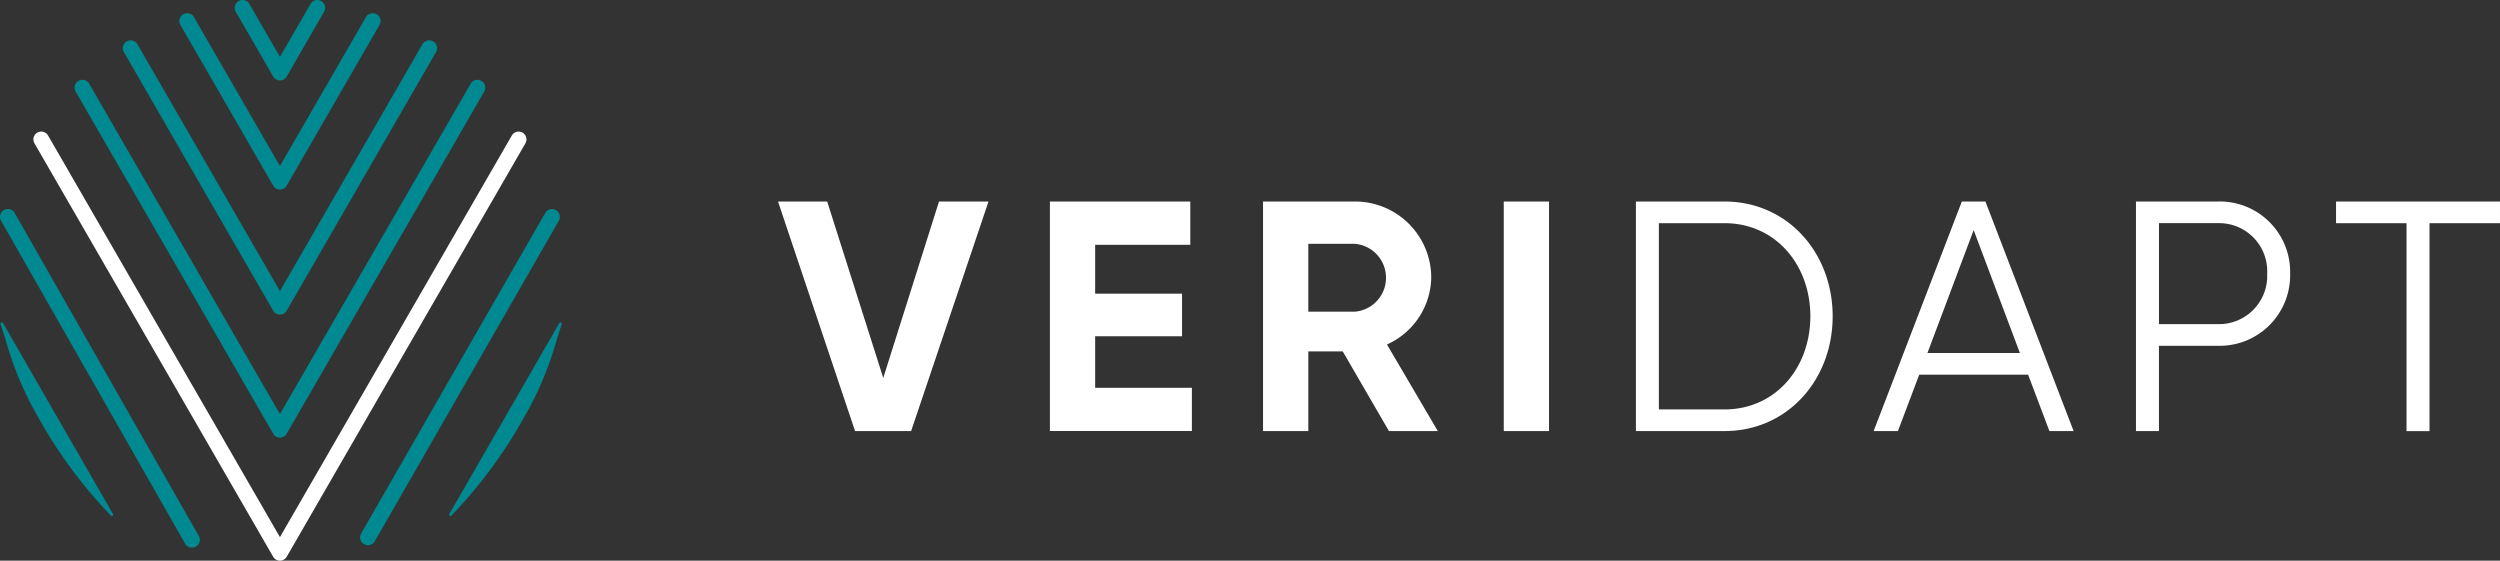
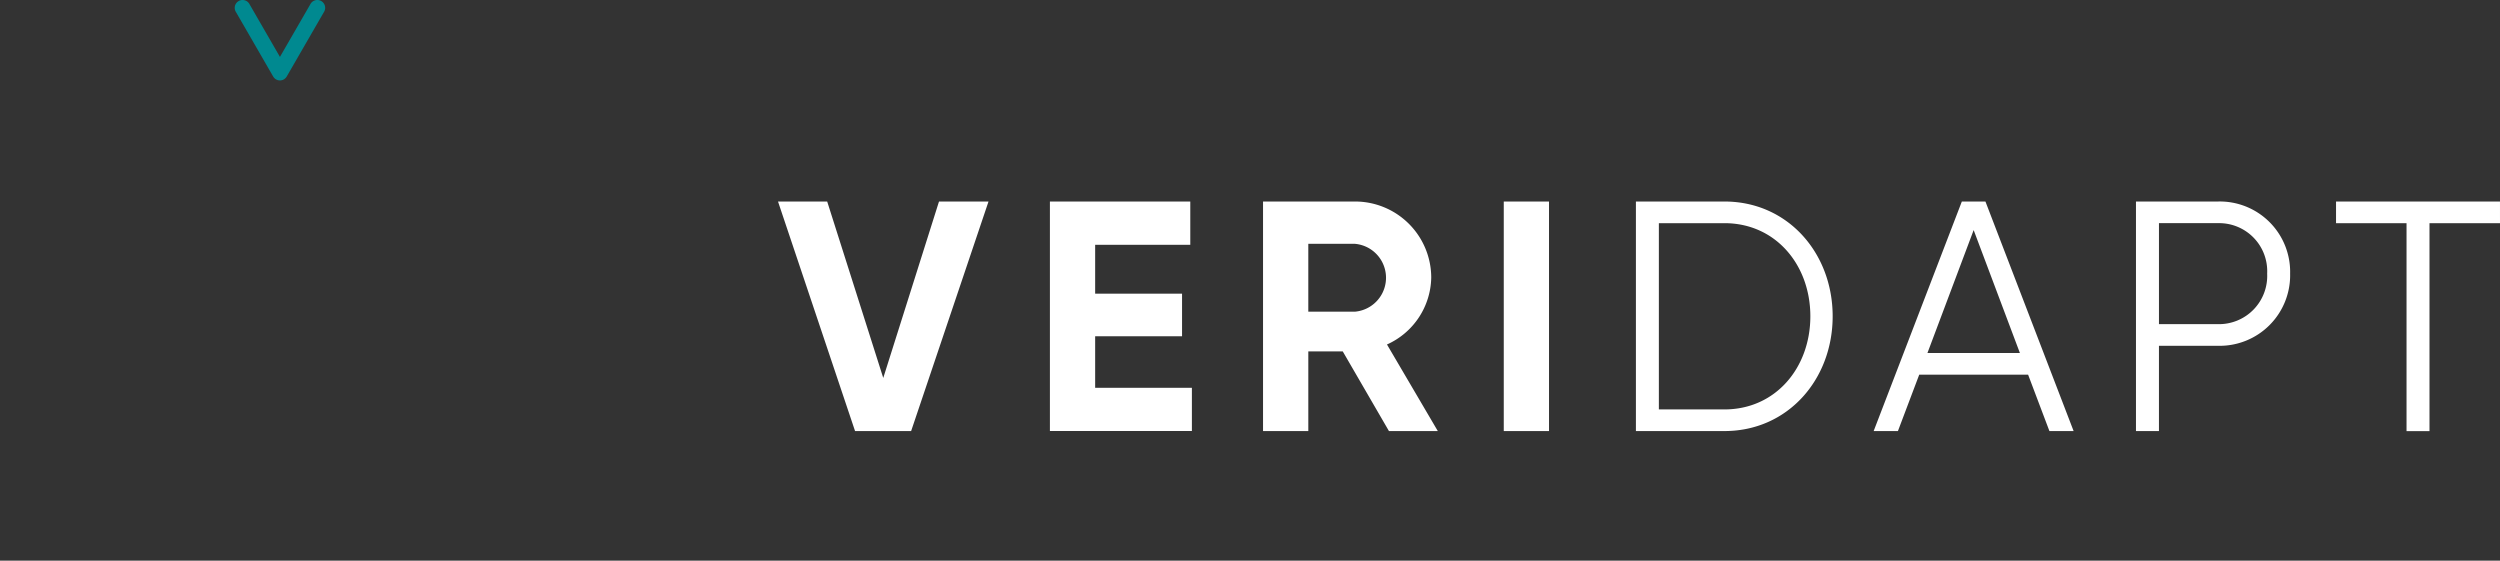
<svg xmlns="http://www.w3.org/2000/svg" width="294.855" height="66.128">
  <rect width="100%" height="100%" fill="#333333" stroke="none" />
  <path fill="#fff" d="M91.76 23.767h5.8l6.613 20.807 6.575-20.807h5.84L107.46 50.84h-6.613zm48.814 21.967v5.1h-16.746V23.767h16.557v5.105h-11.22v5.762h10.248v5.028h-10.248v6.072zm17.791-4.293h-4.06v9.4h-5.34V23.767h10.828a8.988 8.988 0 0 1 9.01 8.972 8.819 8.819 0 0 1-5.22 7.89l5.995 10.21h-5.763zm-4.061-4.68h5.49a4.017 4.017 0 0 0 0-8.005h-5.49zm28.39-12.994V50.84h-5.337V23.767zm33.454 13.536c0 7.464-5.3 13.536-12.762 13.536h-10.443V23.767h10.442c7.464 0 12.763 6.072 12.763 13.536zm-2.631 0c0-6.072-4.1-10.983-10.132-10.983h-7.735v21.967h7.735c6.033 0 10.132-4.913 10.132-10.984zm25.682 6.884h-12.84l-2.513 6.652h-2.863l10.4-27.072h2.784l10.4 27.072h-2.854zm-.967-2.552-5.454-14.5-5.452 14.5zm31.87-9.359a8.318 8.318 0 0 1-8.51 8.508h-6.961V50.84h-2.71V23.767h9.668a8.3 8.3 0 0 1 8.513 8.51zm-2.708 0a5.668 5.668 0 0 0-5.8-5.956h-6.962v11.911h6.962a5.69 5.69 0 0 0 5.8-5.955zm27.461-5.952h-8.316v24.52h-2.707v-24.52h-8.315v-2.553h19.337z" />
-   <path fill="#008990" d="M22.64 64.595a.927.927 0 0 1-.805-.468L.119 26.027a.926.926 0 0 1 1.609-.917l21.717 38.1a.927.927 0 0 1-.8 1.385z" />
-   <path fill="#fff" d="M33.018 66.128a.926.926 0 0 1-.8-.463L4.038 16.857a.926.926 0 0 1 1.6-.926L33.016 63.35l27.38-47.42a.926.926 0 0 1 1.6.925l-28.18 48.808a.927.927 0 0 1-.797.466z" />
-   <path fill="#008990" d="M43.395 64.305a.927.927 0 0 1-.8-1.388l21.713-37.806a.926.926 0 0 1 1.606.922L44.198 63.84a.926.926 0 0 1-.803.466zM33.019 22.357a.926.926 0 0 1-.8-.463l-10.913-18.9a.926.926 0 1 1 1.6-.926l10.11 17.513L43.129 2.068a.926.926 0 1 1 1.6.926l-10.913 18.9a.927.927 0 0 1-.796.463z" />
  <path fill="#008990" d="M33.019 9.488a.926.926 0 0 1-.8-.463l-4.381-7.588a.926.926 0 1 1 1.6-.926l3.579 6.2 3.579-6.2a.926.926 0 1 1 1.6.926l-4.381 7.588a.926.926 0 0 1-.796.463z" />
-   <path fill="#008990" d="M33.019 51.614a.926.926 0 0 1-.8-.463l-23.326-40.4a.926.926 0 0 1 1.6-.926l22.524 39.013L55.54 9.825a.926.926 0 0 1 1.6.926l-23.326 40.4a.926.926 0 0 1-.796.463z" />
-   <path fill="#008990" d="M33.019 37.104a.929.929 0 0 1-.171-.016.879.879 0 0 1-.122-.032.922.922 0 0 1-.508-.414L14.638 6.194a.926.926 0 1 1 1.6-.926l16.778 29.06 16.778-29.06a.926.926 0 1 1 1.6.926L33.823 36.63a.928.928 0 0 1-.81.477zm33.149.943a.162.162 0 0 0-.207.066l-12.962 22.5a.161.161 0 0 0 .258.19l.318-.343a55.59 55.59 0 0 0 8.1-11 39 39 0 0 0 3.894-9.085c.224-.729.437-1.418.686-2.126a.162.162 0 0 0-.087-.202zm-66.014 0a.162.162 0 0 1 .207.066l12.96 22.5a.161.161 0 0 1-.257.19l-.318-.343a55.607 55.607 0 0 1-8.1-11 39.018 39.018 0 0 1-3.893-9.085 55.013 55.013 0 0 0-.686-2.126.162.162 0 0 1 .087-.202z" />
</svg>